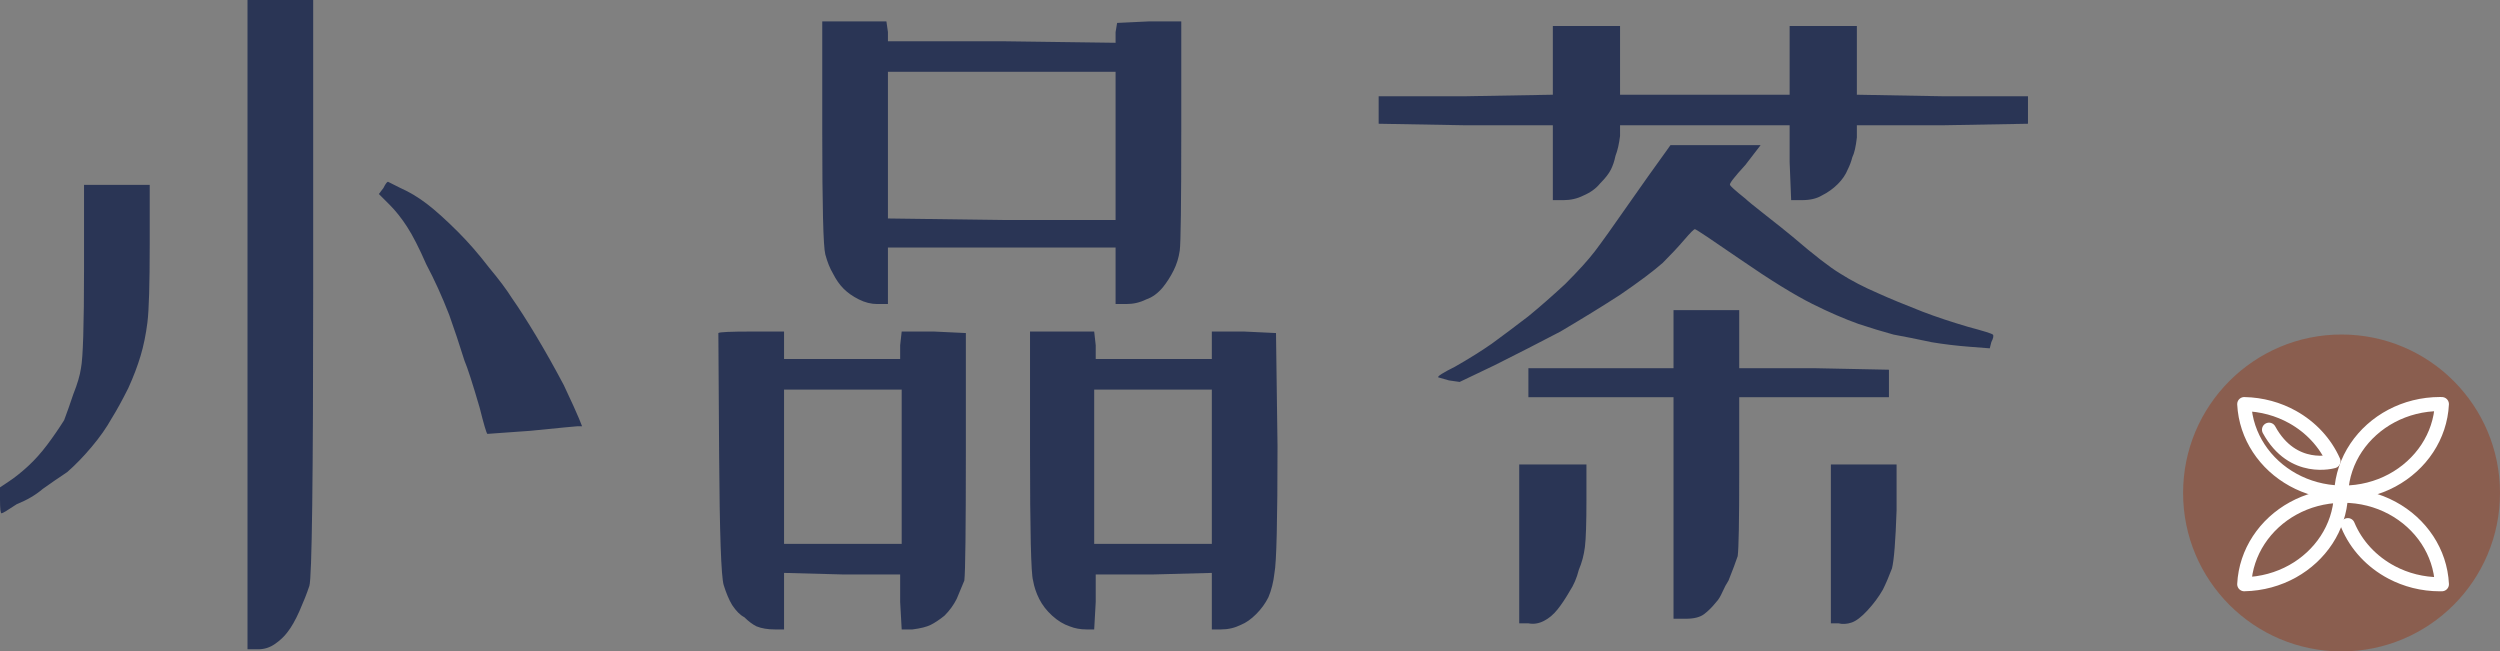
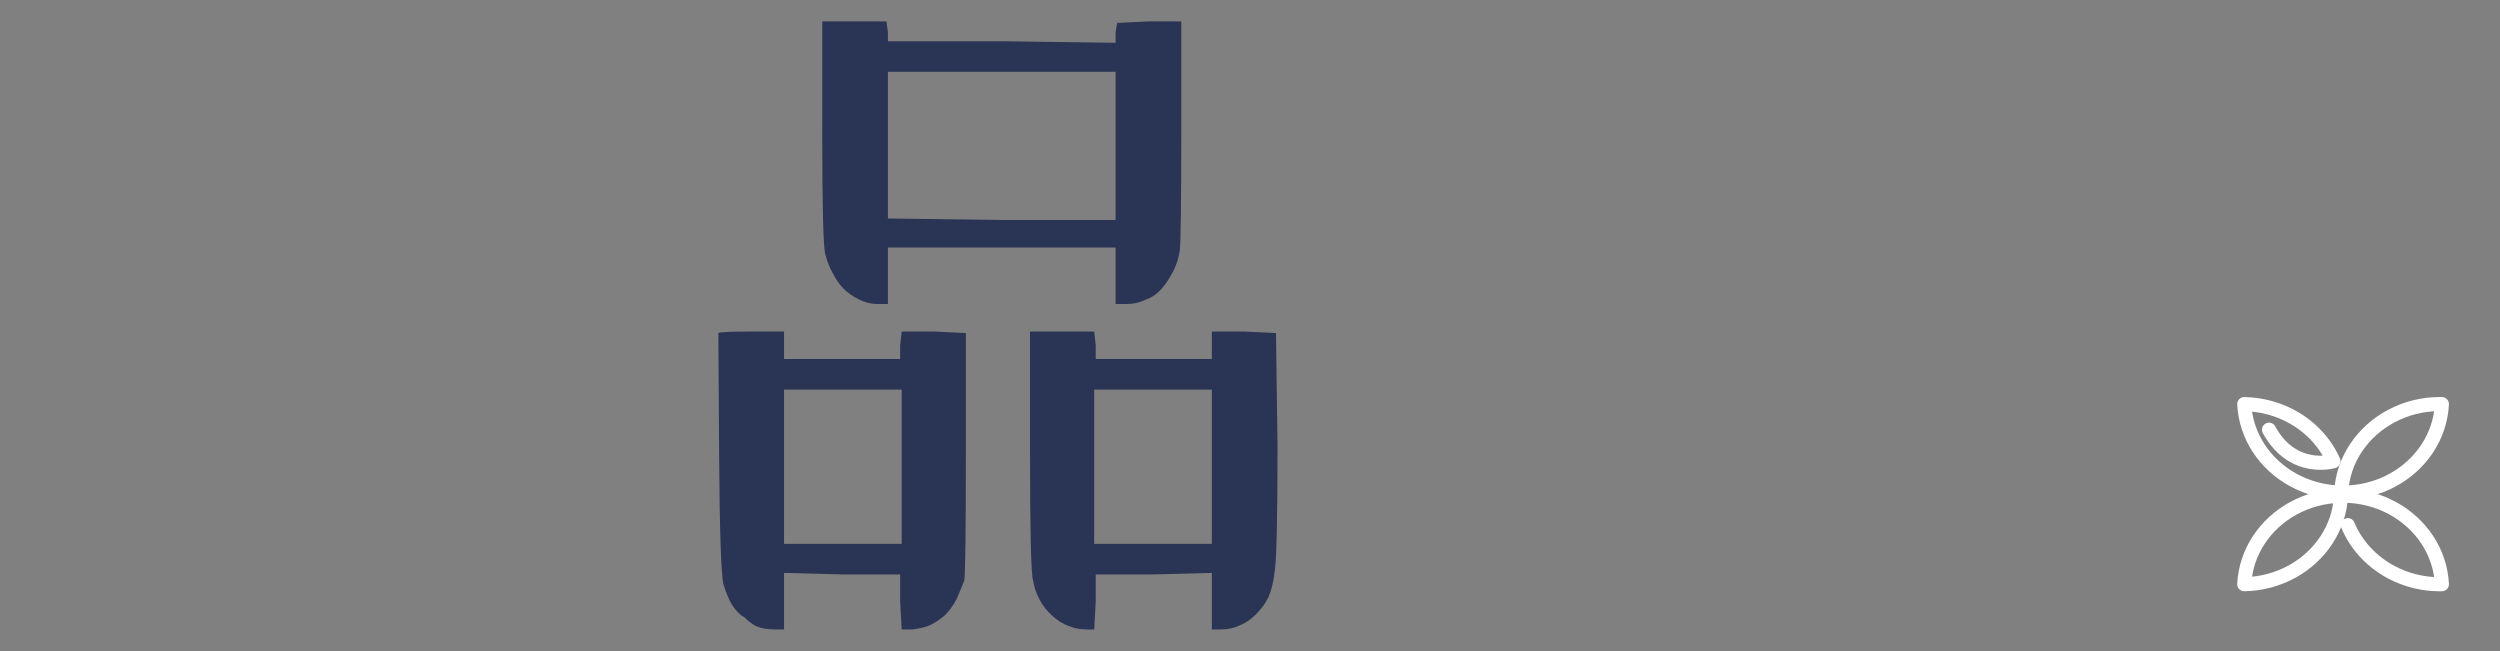
<svg xmlns="http://www.w3.org/2000/svg" fill="none" height="100%" overflow="visible" preserveAspectRatio="none" style="display: block;" viewBox="0 0 142 37" width="100%">
  <rect x="0" y="0" width="142" height="37" fill="#808080" stroke="none" />
  <g id="Frame 2608936">
-     <circle cx="133" cy="28" fill="#8A5E4F" id="Ellipse 1448" r="9" />
    <g id="Group">
      <g id="Group_2">
        <path d="M132.968 28.053C132.971 28.053 132.975 28.053 132.978 28.053C132.978 28.028 132.978 28.002 132.98 27.977C132.975 27.977 132.971 27.977 132.966 27.977C132.968 28.002 132.968 28.028 132.968 28.053Z" id="Vector" stroke="white" stroke-linecap="round" stroke-linejoin="round" stroke-miterlimit="10" stroke-width="0.8" />
-         <path d="M132.972 28.228C132.972 28.169 132.975 28.111 132.977 28.053C132.974 28.053 132.971 28.053 132.968 28.053C132.97 28.112 132.972 28.169 132.972 28.228Z" id="Vector_2" stroke="white" stroke-linecap="round" stroke-linejoin="round" stroke-miterlimit="10" stroke-width="0.8" />
        <path d="M132.952 27.977C130.983 27.933 129.265 26.94 128.298 25.465C127.815 24.728 127.519 23.871 127.473 22.953C128.475 22.973 129.413 23.238 130.22 23.688C131.254 24.265 132.074 25.145 132.542 26.197C132.542 26.197 130.235 26.89 128.88 24.407" id="Vector_3" stroke="white" stroke-linecap="round" stroke-linejoin="round" stroke-miterlimit="10" stroke-width="0.8" />
        <path d="M138.593 22.95C137.592 22.95 136.653 23.197 135.839 23.627C134.201 24.494 133.072 26.108 132.979 27.977C133.015 27.978 133.05 27.979 133.085 27.979C135.11 27.979 136.885 26.973 137.874 25.465C138.358 24.728 138.653 23.871 138.699 22.953C138.664 22.952 138.629 22.95 138.593 22.95Z" id="Vector_4" stroke="white" stroke-linecap="round" stroke-linejoin="round" stroke-miterlimit="10" stroke-width="0.8" />
-         <path d="M132.968 28.083C132.971 28.083 132.975 28.083 132.978 28.084C132.978 28.109 132.978 28.134 132.98 28.16C132.975 28.16 132.971 28.16 132.966 28.16C132.968 28.134 132.968 28.109 132.968 28.083Z" id="Vector_5" stroke="white" stroke-linecap="round" stroke-linejoin="round" stroke-miterlimit="10" stroke-width="0.8" />
        <path d="M132.972 27.909C132.972 27.968 132.975 28.025 132.977 28.084C132.974 28.084 132.971 28.084 132.968 28.083C132.97 28.025 132.972 27.967 132.972 27.909Z" id="Vector_6" stroke="white" stroke-linecap="round" stroke-linejoin="round" stroke-miterlimit="10" stroke-width="0.8" />
        <path d="M128.298 30.672C127.815 31.409 127.519 32.265 127.473 33.184C128.475 33.164 129.413 32.898 130.22 32.448C131.796 31.569 132.876 29.986 132.967 28.16C130.992 28.198 129.268 29.193 128.298 30.672Z" id="Vector_7" stroke="white" stroke-linecap="round" stroke-linejoin="round" stroke-miterlimit="10" stroke-width="0.8" />
        <path d="M133.357 29.827C133.831 30.967 134.716 31.914 135.84 32.509C136.654 32.94 137.593 33.186 138.594 33.186C138.629 33.186 138.665 33.184 138.7 33.184C138.655 32.266 138.359 31.409 137.876 30.672C136.886 29.163 135.112 28.157 133.087 28.157C133.074 28.157 133.062 28.158 133.051 28.158" id="Vector_8" stroke="white" stroke-linecap="round" stroke-linejoin="round" stroke-miterlimit="10" stroke-width="0.8" />
      </g>
    </g>
    <g id="">
-       <path d="M92.019 1.475V3.471V5.38H96.879H101.651V3.471V1.475H103.561H105.47V3.471V5.38L110.329 5.467H115.189V6.248V7.029L110.329 7.116H105.47V7.81C105.412 8.331 105.325 8.707 105.209 8.938C105.152 9.169 105.065 9.401 104.949 9.632C104.833 9.921 104.645 10.196 104.385 10.457C104.125 10.717 103.821 10.934 103.474 11.107C103.185 11.281 102.809 11.368 102.346 11.368H101.738L101.651 9.198V7.116H96.879H92.019V7.723C91.961 8.186 91.875 8.562 91.759 8.851C91.701 9.14 91.614 9.401 91.499 9.632C91.383 9.864 91.18 10.124 90.891 10.413C90.66 10.703 90.342 10.934 89.937 11.107C89.59 11.281 89.213 11.368 88.808 11.368H88.201V9.285V7.116H83.255L78.308 7.029V6.248V5.467H83.255L88.201 5.38V3.471V1.475H90.11H92.019ZM100.003 8.244L99.135 9.372C98.499 10.066 98.209 10.442 98.267 10.5C98.267 10.558 98.556 10.818 99.135 11.281C99.251 11.397 99.641 11.715 100.306 12.236C100.972 12.756 101.478 13.161 101.825 13.45C103.04 14.492 103.937 15.186 104.515 15.533C105.151 15.938 105.875 16.314 106.685 16.661C107.321 16.95 108.16 17.297 109.201 17.703C109.953 17.992 110.821 18.281 111.804 18.57C112.672 18.802 113.135 18.946 113.193 19.004C113.251 19.062 113.222 19.207 113.106 19.438L113.019 19.785L111.891 19.698C111.139 19.64 110.416 19.554 109.722 19.438C108.912 19.265 108.189 19.12 107.552 19.004C106.916 18.831 106.251 18.628 105.556 18.397C104.747 18.107 103.879 17.731 102.953 17.269C101.912 16.748 100.552 15.909 98.875 14.752C97.197 13.595 96.329 13.017 96.271 13.017C96.213 13.017 96.011 13.219 95.664 13.624C95.317 14.029 94.912 14.463 94.449 14.926C93.928 15.388 93.118 15.996 92.019 16.748C91.036 17.384 89.908 18.078 88.635 18.831C87.42 19.467 86.176 20.103 84.904 20.74L82.908 21.694L82.3 21.607C81.895 21.492 81.693 21.434 81.693 21.434C81.635 21.376 81.953 21.174 82.647 20.826C83.457 20.364 84.151 19.93 84.73 19.525C85.366 19.062 86.061 18.541 86.813 17.963C87.449 17.442 88.143 16.835 88.895 16.14C89.647 15.388 90.211 14.767 90.587 14.275C90.963 13.783 91.614 12.872 92.54 11.541C93.35 10.384 93.986 9.488 94.449 8.851L94.883 8.244H97.486H100.003ZM98.788 17.616V19.265V20.913H103.04L107.292 21V21.781V22.562H103.04H98.788V26.814C98.788 29.591 98.759 31.182 98.701 31.587C98.585 31.934 98.412 32.397 98.18 32.975C98.065 33.149 97.949 33.366 97.833 33.626C97.718 33.886 97.602 34.074 97.486 34.19C97.255 34.479 97.023 34.711 96.792 34.884C96.561 35.058 96.213 35.145 95.751 35.145H95.056V28.897V22.562H90.978H86.813V21.781V20.913H90.978H95.056V19.265V17.616H96.966H98.788ZM90.11 26.38V28.376C90.11 29.707 90.081 30.603 90.023 31.066C89.966 31.529 89.85 31.963 89.676 32.368C89.561 32.831 89.387 33.236 89.156 33.583C88.924 33.988 88.693 34.335 88.461 34.624C88.23 34.913 87.97 35.13 87.68 35.275C87.391 35.419 87.102 35.463 86.813 35.405H86.292V30.893V26.38H88.201H90.11ZM107.726 26.38V28.983C107.668 30.719 107.581 31.818 107.466 32.281C107.292 32.744 107.118 33.149 106.945 33.496C106.713 33.901 106.424 34.291 106.077 34.667C105.73 35.043 105.426 35.275 105.166 35.362C104.906 35.448 104.66 35.463 104.428 35.405H103.994V30.893V26.38H105.817H107.726Z" fill="#2A3555" id="Vector_9" />
      <path d="M50.348 1.215L50.435 1.822V2.343H56.944L63.365 2.43V1.822L63.452 1.302L65.274 1.215H67.096V7.463C67.096 11.57 67.067 13.826 67.01 14.231C66.952 14.636 66.836 15.012 66.662 15.36C66.489 15.707 66.286 16.025 66.055 16.314C65.766 16.661 65.448 16.893 65.1 17.008C64.753 17.182 64.377 17.269 63.972 17.269H63.365V15.707V14.058H56.857H50.435V15.707V17.269H49.828C49.481 17.269 49.133 17.182 48.786 17.008C48.439 16.835 48.15 16.632 47.919 16.401C47.687 16.169 47.485 15.88 47.311 15.533C47.138 15.244 46.993 14.882 46.877 14.448C46.762 14.014 46.704 11.715 46.704 7.55V1.215H48.526H50.348ZM44.534 18.831V19.612V20.393H47.832H51.129V19.612L51.216 18.831H53.038L54.861 18.917V25.599C54.861 30.054 54.832 32.512 54.774 32.975C54.6 33.38 54.456 33.727 54.34 34.017C54.167 34.364 53.935 34.682 53.646 34.971C53.357 35.203 53.096 35.376 52.865 35.492C52.633 35.607 52.286 35.694 51.824 35.752H51.216L51.129 34.19V32.628H47.832L44.534 32.541V34.19V35.752H44.014C43.609 35.752 43.262 35.694 42.972 35.578C42.741 35.463 42.51 35.289 42.278 35.058C42.047 34.942 41.815 34.711 41.584 34.364C41.41 34.074 41.251 33.698 41.107 33.236C40.962 32.773 40.875 30.3 40.846 25.816C40.817 21.333 40.803 19.033 40.803 18.917C40.861 18.86 41.497 18.831 42.712 18.831H44.534ZM62.15 18.831L62.237 19.612V20.393H65.534H68.832V19.612V18.831H70.654L72.477 18.917L72.563 25.339C72.563 29.562 72.505 31.963 72.39 32.541C72.332 33.062 72.216 33.525 72.043 33.93C71.869 34.277 71.638 34.595 71.348 34.884C71.059 35.173 70.77 35.376 70.481 35.492C70.133 35.665 69.757 35.752 69.353 35.752H68.832V34.19V32.541L65.534 32.628H62.237V34.19L62.15 35.752H61.716C61.369 35.752 61.051 35.694 60.762 35.578C60.414 35.463 60.082 35.26 59.764 34.971C59.446 34.682 59.2 34.364 59.026 34.017C58.852 33.669 58.737 33.322 58.679 32.975C58.563 32.628 58.505 30.169 58.505 25.599V18.831H60.328H62.15ZM50.435 12.409L56.944 12.496H63.365V4.079H50.435V12.409ZM44.534 30.893H51.216V22.128H44.534V30.893ZM62.15 30.893H68.832V22.128H62.15V30.893Z" fill="#2A3555" id="Vector_10" />
-       <path d="M17.789 -5.72205e-06V16.314C17.789 27.19 17.717 32.845 17.572 33.279C17.428 33.713 17.239 34.19 17.008 34.711C16.777 35.231 16.545 35.636 16.314 35.926C16.14 36.157 15.909 36.374 15.62 36.576C15.33 36.779 15.012 36.88 14.665 36.88H14.058V18.397V-5.72205e-06H15.967H17.789ZM22.041 10.326C22.041 10.326 22.273 10.442 22.735 10.674C23.256 10.905 23.762 11.209 24.254 11.585C24.746 11.961 25.339 12.496 26.033 13.19C26.611 13.769 27.19 14.434 27.768 15.186C28.347 15.88 28.781 16.459 29.07 16.922C29.475 17.5 29.938 18.223 30.459 19.091C30.979 19.959 31.5 20.884 32.02 21.868C32.483 22.851 32.773 23.488 32.888 23.777L33.062 24.211H32.801C32.744 24.211 31.847 24.297 30.111 24.471C28.492 24.587 27.682 24.645 27.682 24.645C27.624 24.587 27.479 24.095 27.248 23.169C26.843 21.781 26.554 20.884 26.38 20.479C26.091 19.554 25.802 18.686 25.512 17.876C25.107 16.835 24.673 15.88 24.211 15.012C23.806 14.087 23.444 13.378 23.126 12.886C22.808 12.395 22.475 11.975 22.128 11.628L21.52 11.021L21.781 10.674C21.897 10.442 21.983 10.326 22.041 10.326ZM8.504 10.5V13.884C8.504 16.14 8.461 17.616 8.374 18.31C8.287 19.004 8.157 19.64 7.983 20.219C7.81 20.797 7.578 21.405 7.289 22.041C6.942 22.735 6.624 23.314 6.335 23.777C6.045 24.297 5.669 24.833 5.206 25.382C4.744 25.932 4.281 26.409 3.818 26.814C3.297 27.161 2.835 27.479 2.43 27.769C2.025 28.116 1.533 28.405 0.954 28.636C0.434 28.983 0.144 29.157 0.087 29.157C0.029 29.157 -0 28.897 -0 28.376V27.682L0.521 27.335C0.868 27.103 1.229 26.814 1.605 26.467C1.981 26.12 2.343 25.715 2.69 25.252C3.037 24.789 3.355 24.326 3.644 23.864C3.818 23.401 3.992 22.909 4.165 22.388C4.397 21.81 4.541 21.318 4.599 20.913C4.715 20.335 4.773 18.454 4.773 15.273V10.5H6.595H8.504Z" fill="#2A3555" id="Vector_11" />
    </g>
  </g>
</svg>